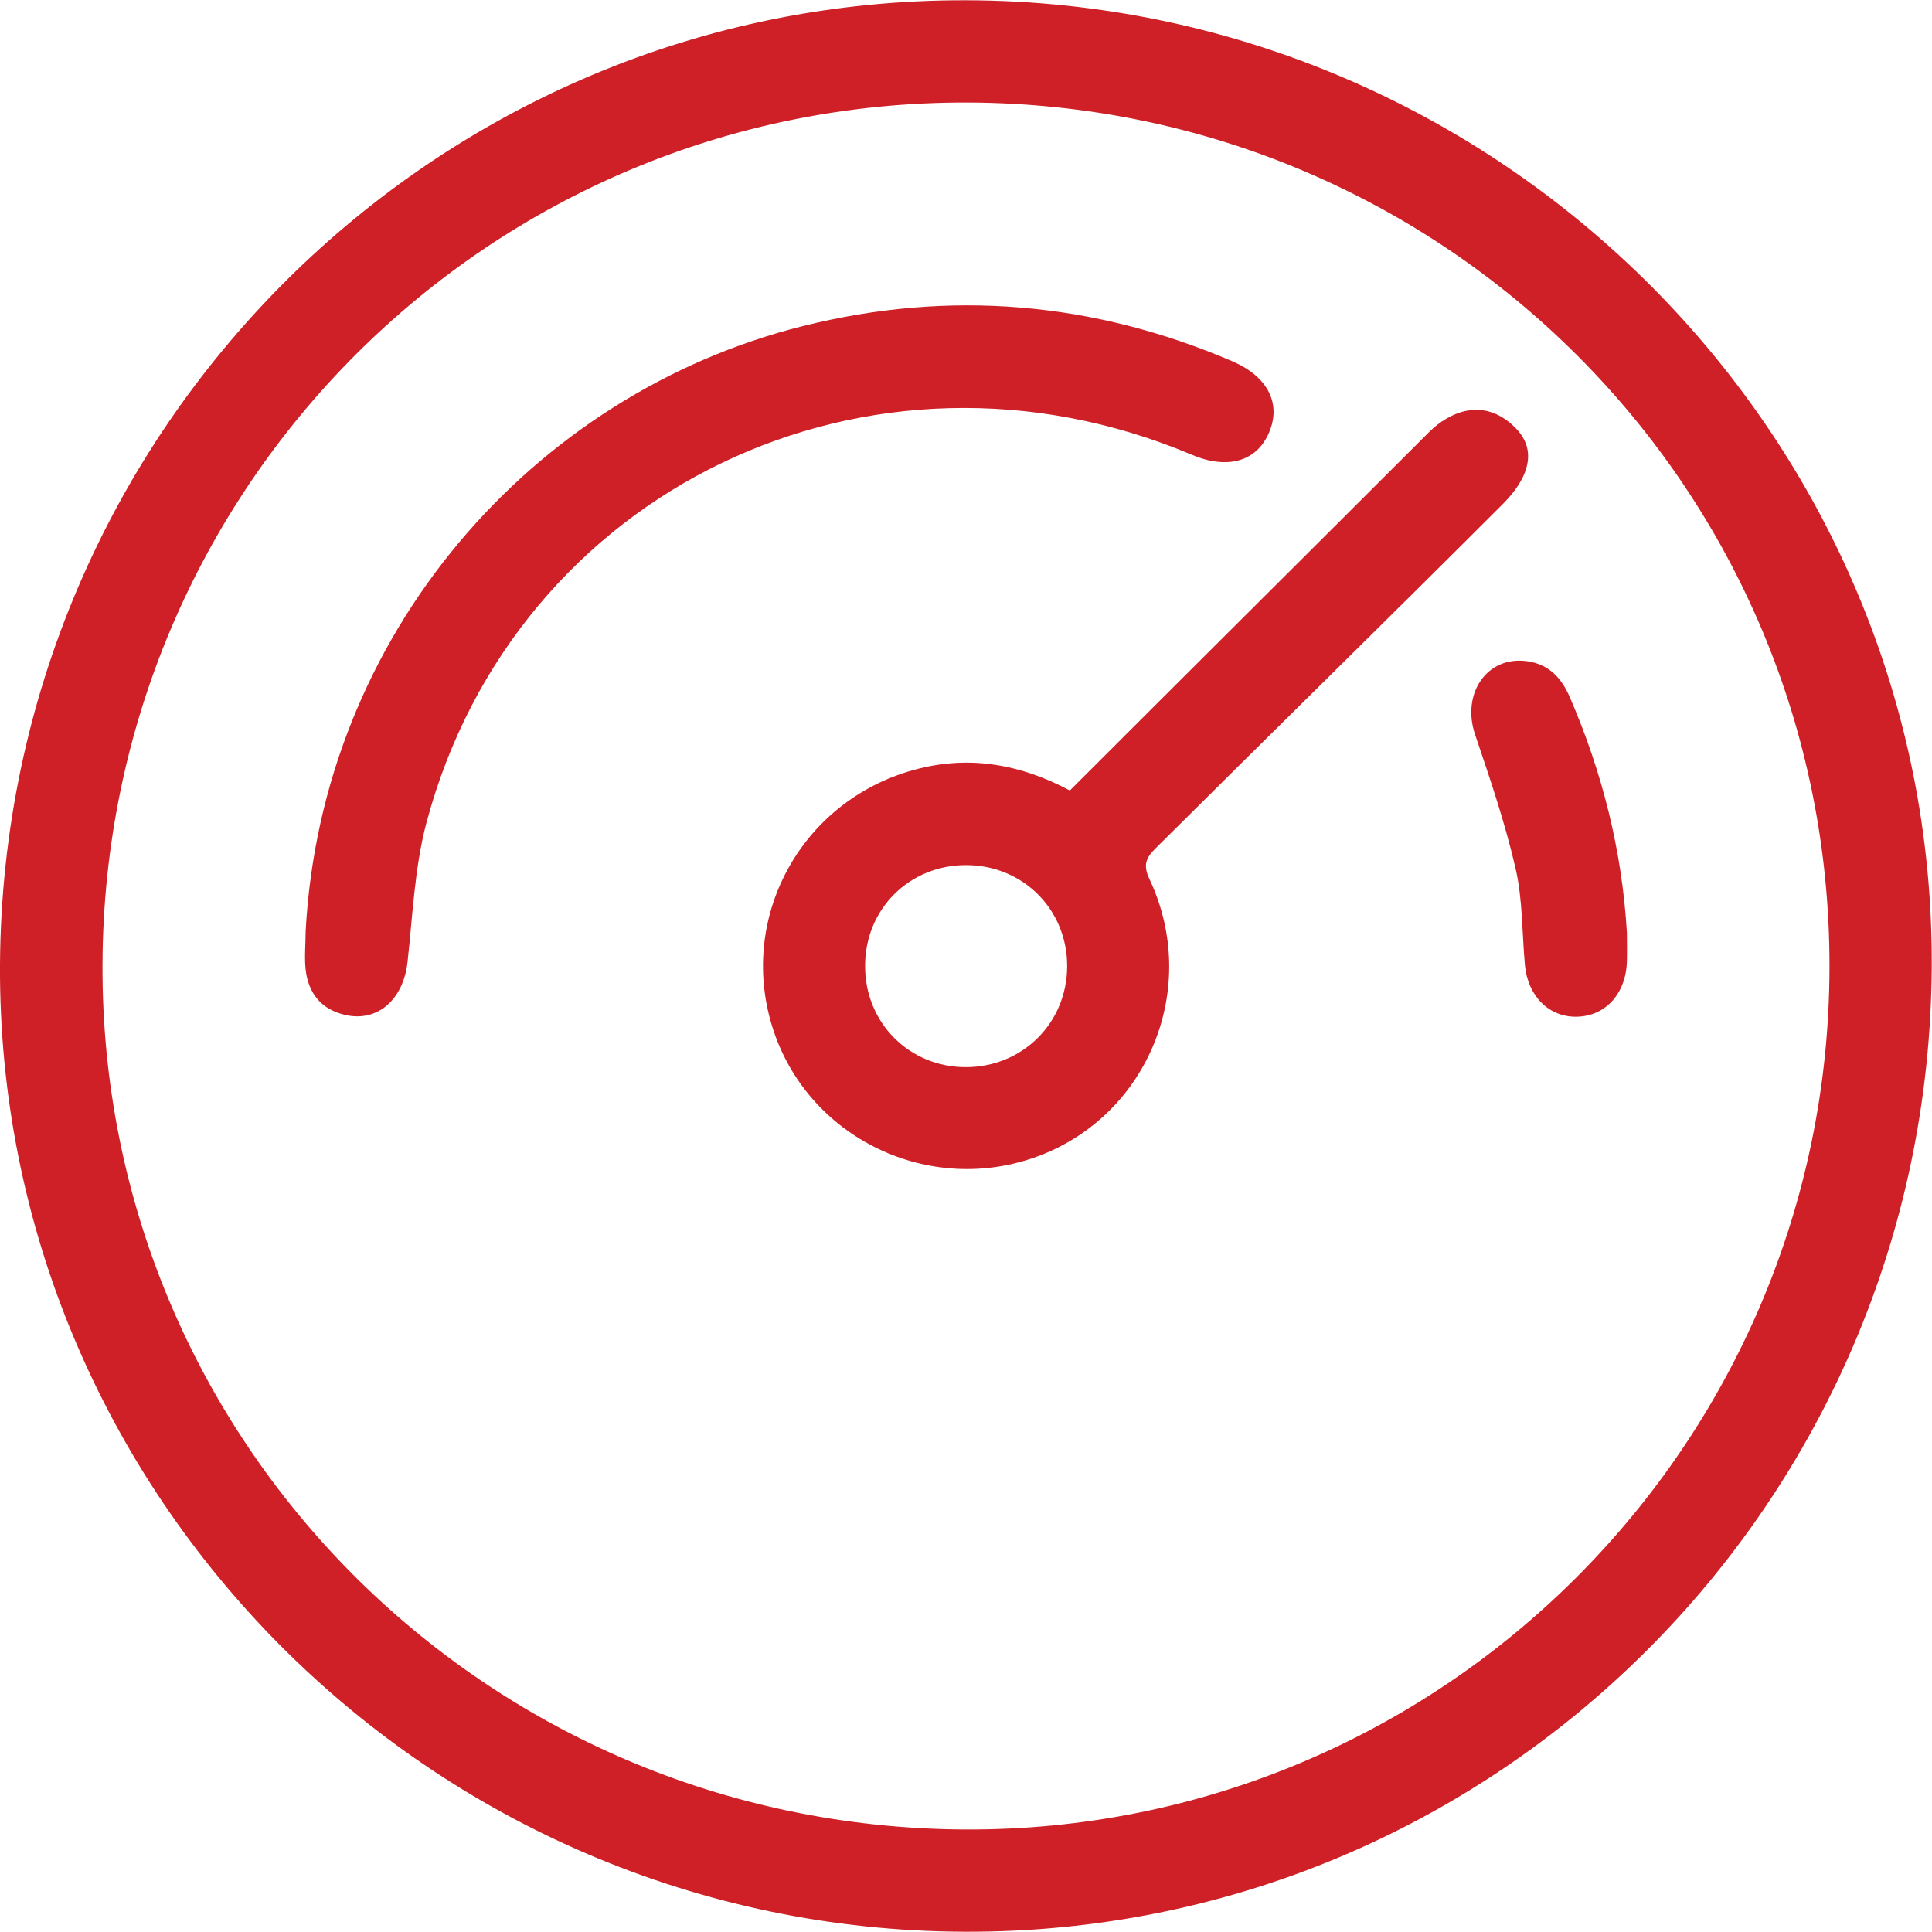
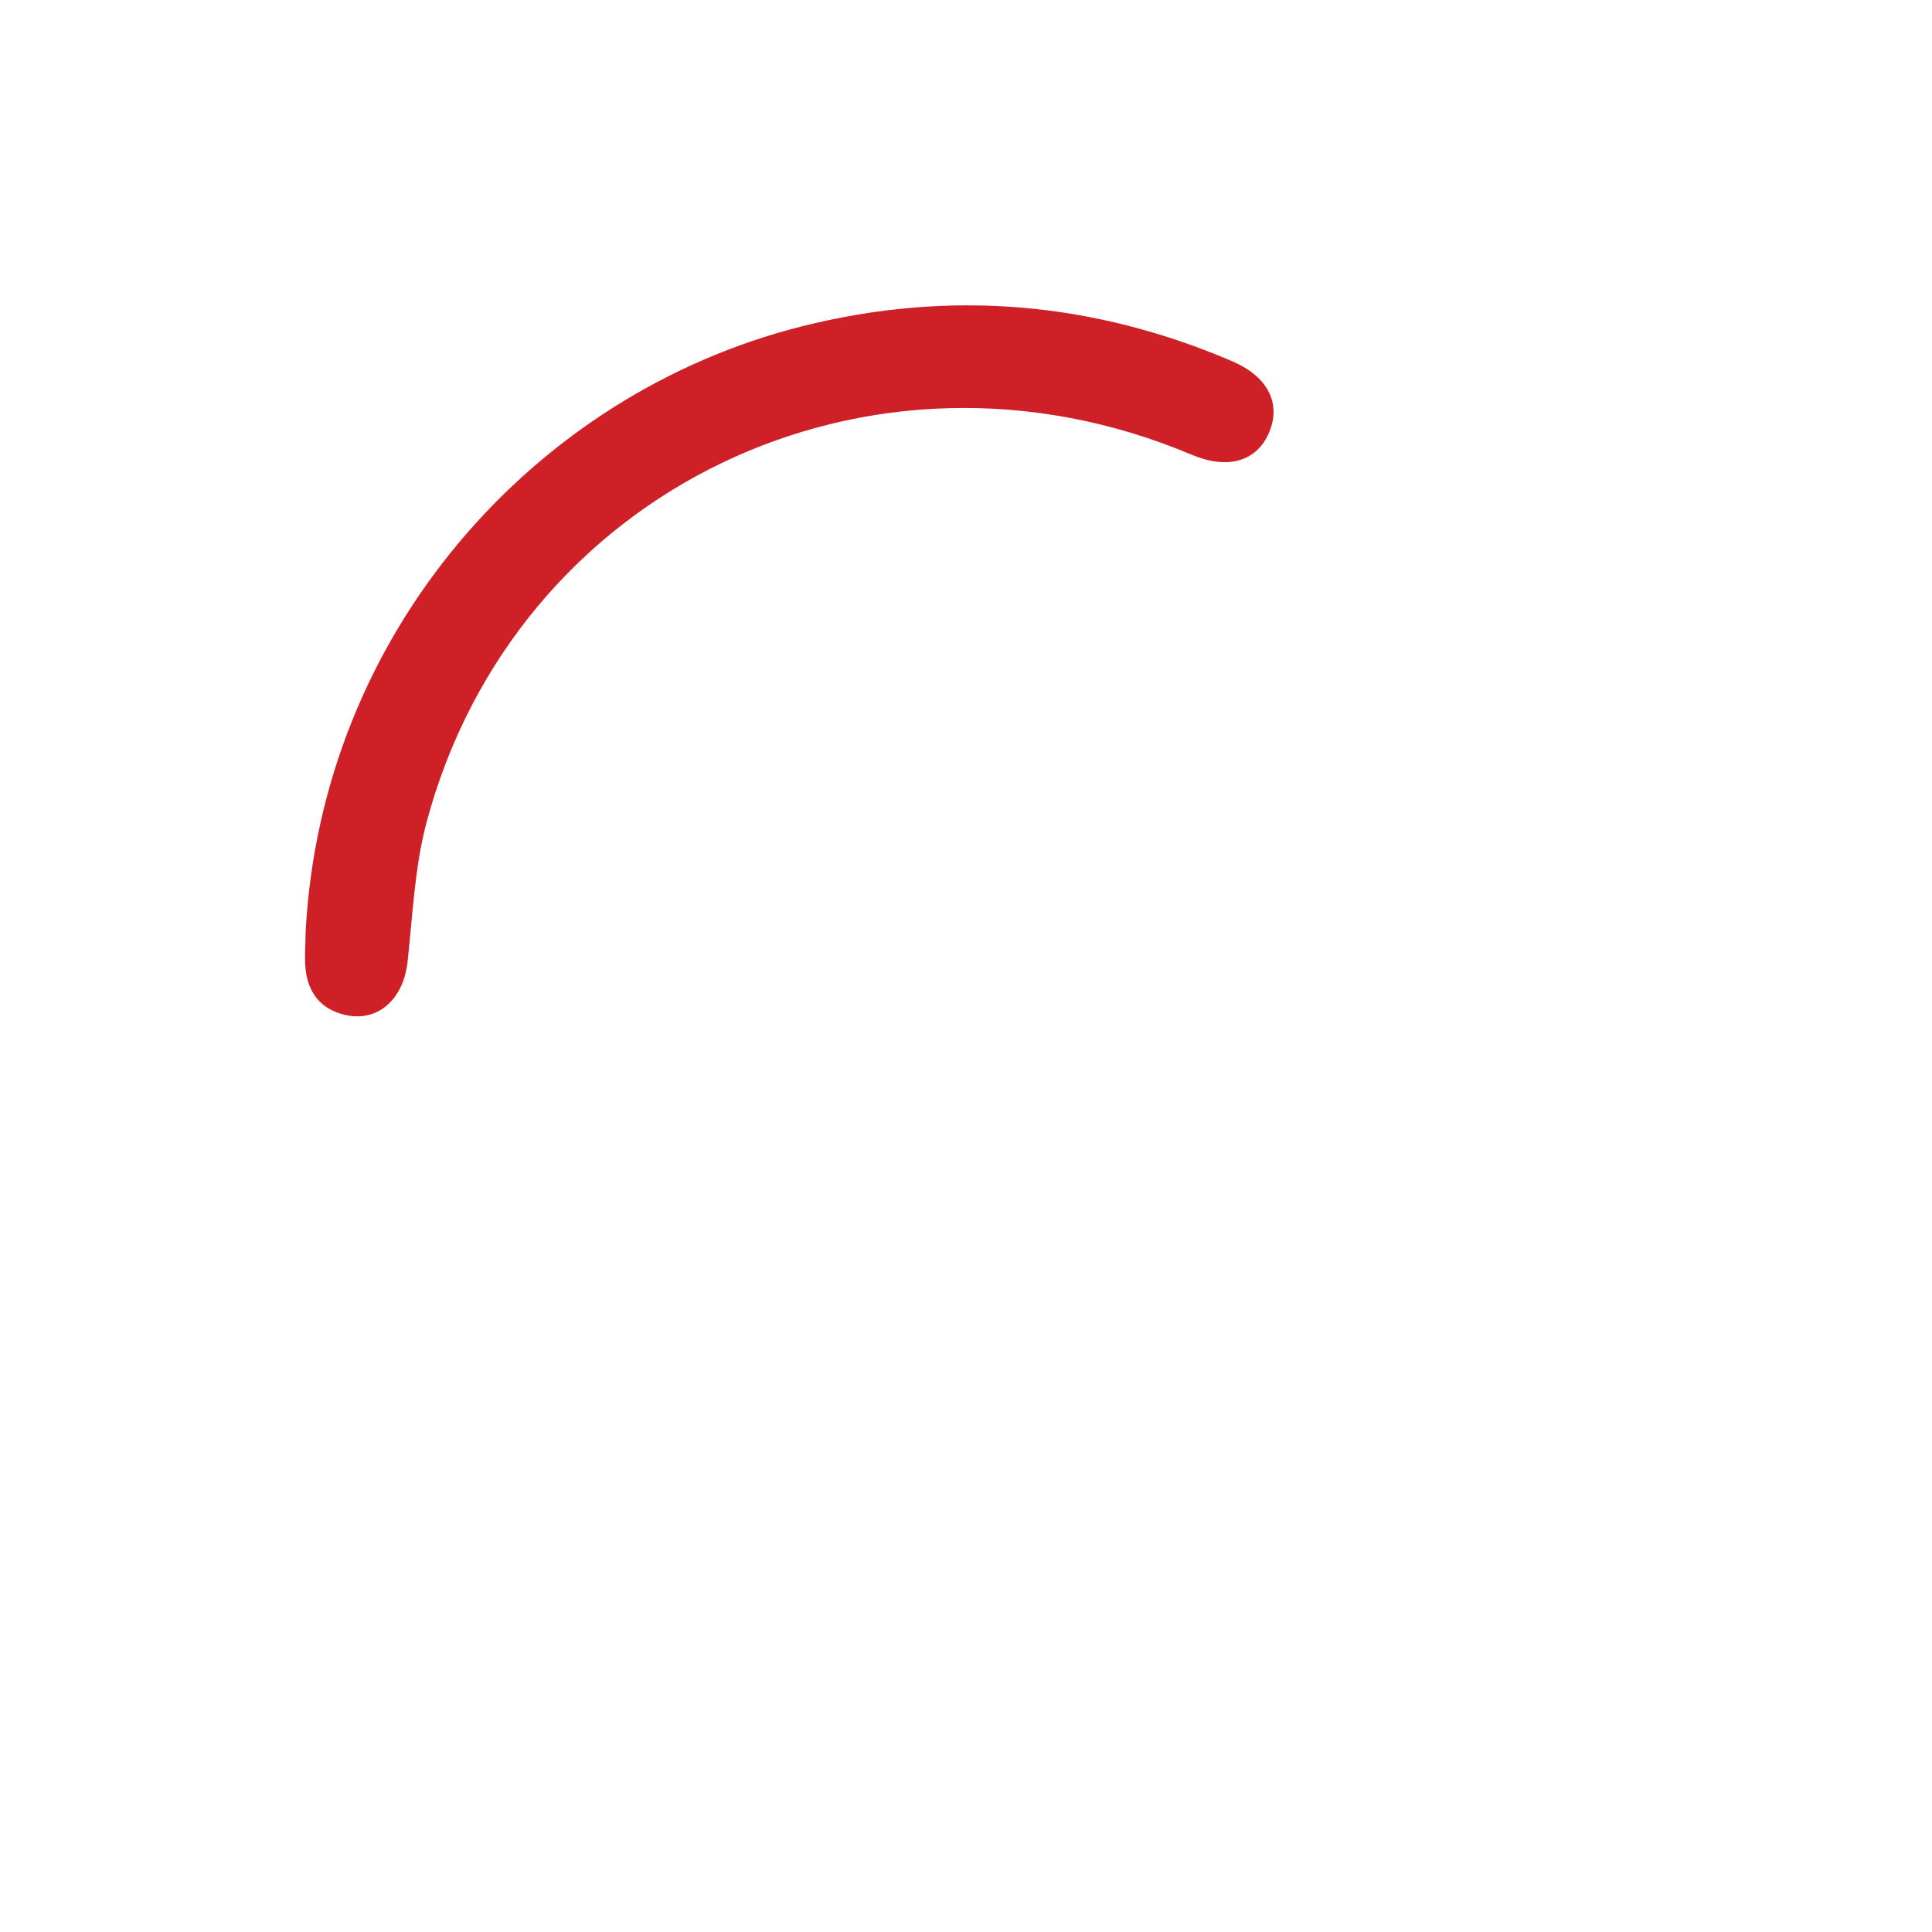
<svg xmlns="http://www.w3.org/2000/svg" version="1.1" id="Capa_1" x="0px" y="0px" viewBox="0 0 720 720" style="enable-background:new 0 0 720 720;" xml:space="preserve">
  <style type="text/css"> .st0{fill:#CE2026;} </style>
  <g>
-     <path class="st0" d="M360.3,0.1c199.1,0.6,361,163.1,359.6,360.7C718.6,560,557.5,720.6,359.6,719.9C160.6,719.3-1.2,556.9,0,359.2 C1.3,160.2,162.5-0.6,360.3,0.1z M360.4,38.2C182.7,37.8,38.9,181.1,38.2,359.4c-0.7,177.5,142.5,321.3,321,322.4 c177.7,1,322.5-143.3,322.6-321.6C682,182.3,538.6,38.7,360.4,38.2z" />
-     <path class="st0" d="M398.7,294.6c45-45,89.5-89.2,133.8-133.5c7.5-7.5,20.4-13.5,32.2-1.7c11.9,11.9-1.8,25.5-4.7,28.5 c-41.8,41.8-87.3,86.4-129.2,128.1c-3.9,3.8-4.9,6.5-2.3,11.9c18.7,40-0.3,87.1-40.9,102.7c-40.9,15.7-86.9-6.4-99.8-48 c-13-41.9,11.9-85.6,54.8-96.2C362,281.6,380.5,284.9,398.7,294.6z M397.7,360.2c0.1-21.2-16.4-37.7-37.5-37.8 c-21.2-0.1-37.8,16.3-37.8,37.5c-0.1,21.2,16.4,37.8,37.5,37.8C381,397.7,397.6,381.3,397.7,360.2z" />
    <path class="st0" d="M113.9,347.2c5.9-110.8,84.5-200.3,185-225.6c54.9-13.8,108.5-9.2,160.5,13.1c13.1,5.7,18.2,15.7,13.5,26.6 c-4.6,10.7-15.4,13.8-28.7,8.2C324.4,118.9,192,182.4,158.9,306.7c-4.4,16.7-5.1,34.4-7,51.6c-1.5,14.2-11.2,22.8-23.4,19.9 c-8.9-2.1-13.6-8.1-14.6-16.9C113.4,356.7,113.9,351.9,113.9,347.2z" />
-     <path class="st0" d="M606.3,347.6c0,3.5,0.1,7.1,0,10.6c-0.3,12-7.9,20.5-18.7,20.7c-10.3,0.2-18.2-7.6-19.3-19.2 c-1.1-12-0.8-24.4-3.5-36.1c-3.9-16.9-9.5-33.4-15.1-49.9c-5.1-15.2,4.4-29.3,19.3-27.3c8.2,1.1,13,6.3,16.1,13.6 C597.2,288,604.5,317.1,606.3,347.6z" />
  </g>
</svg>